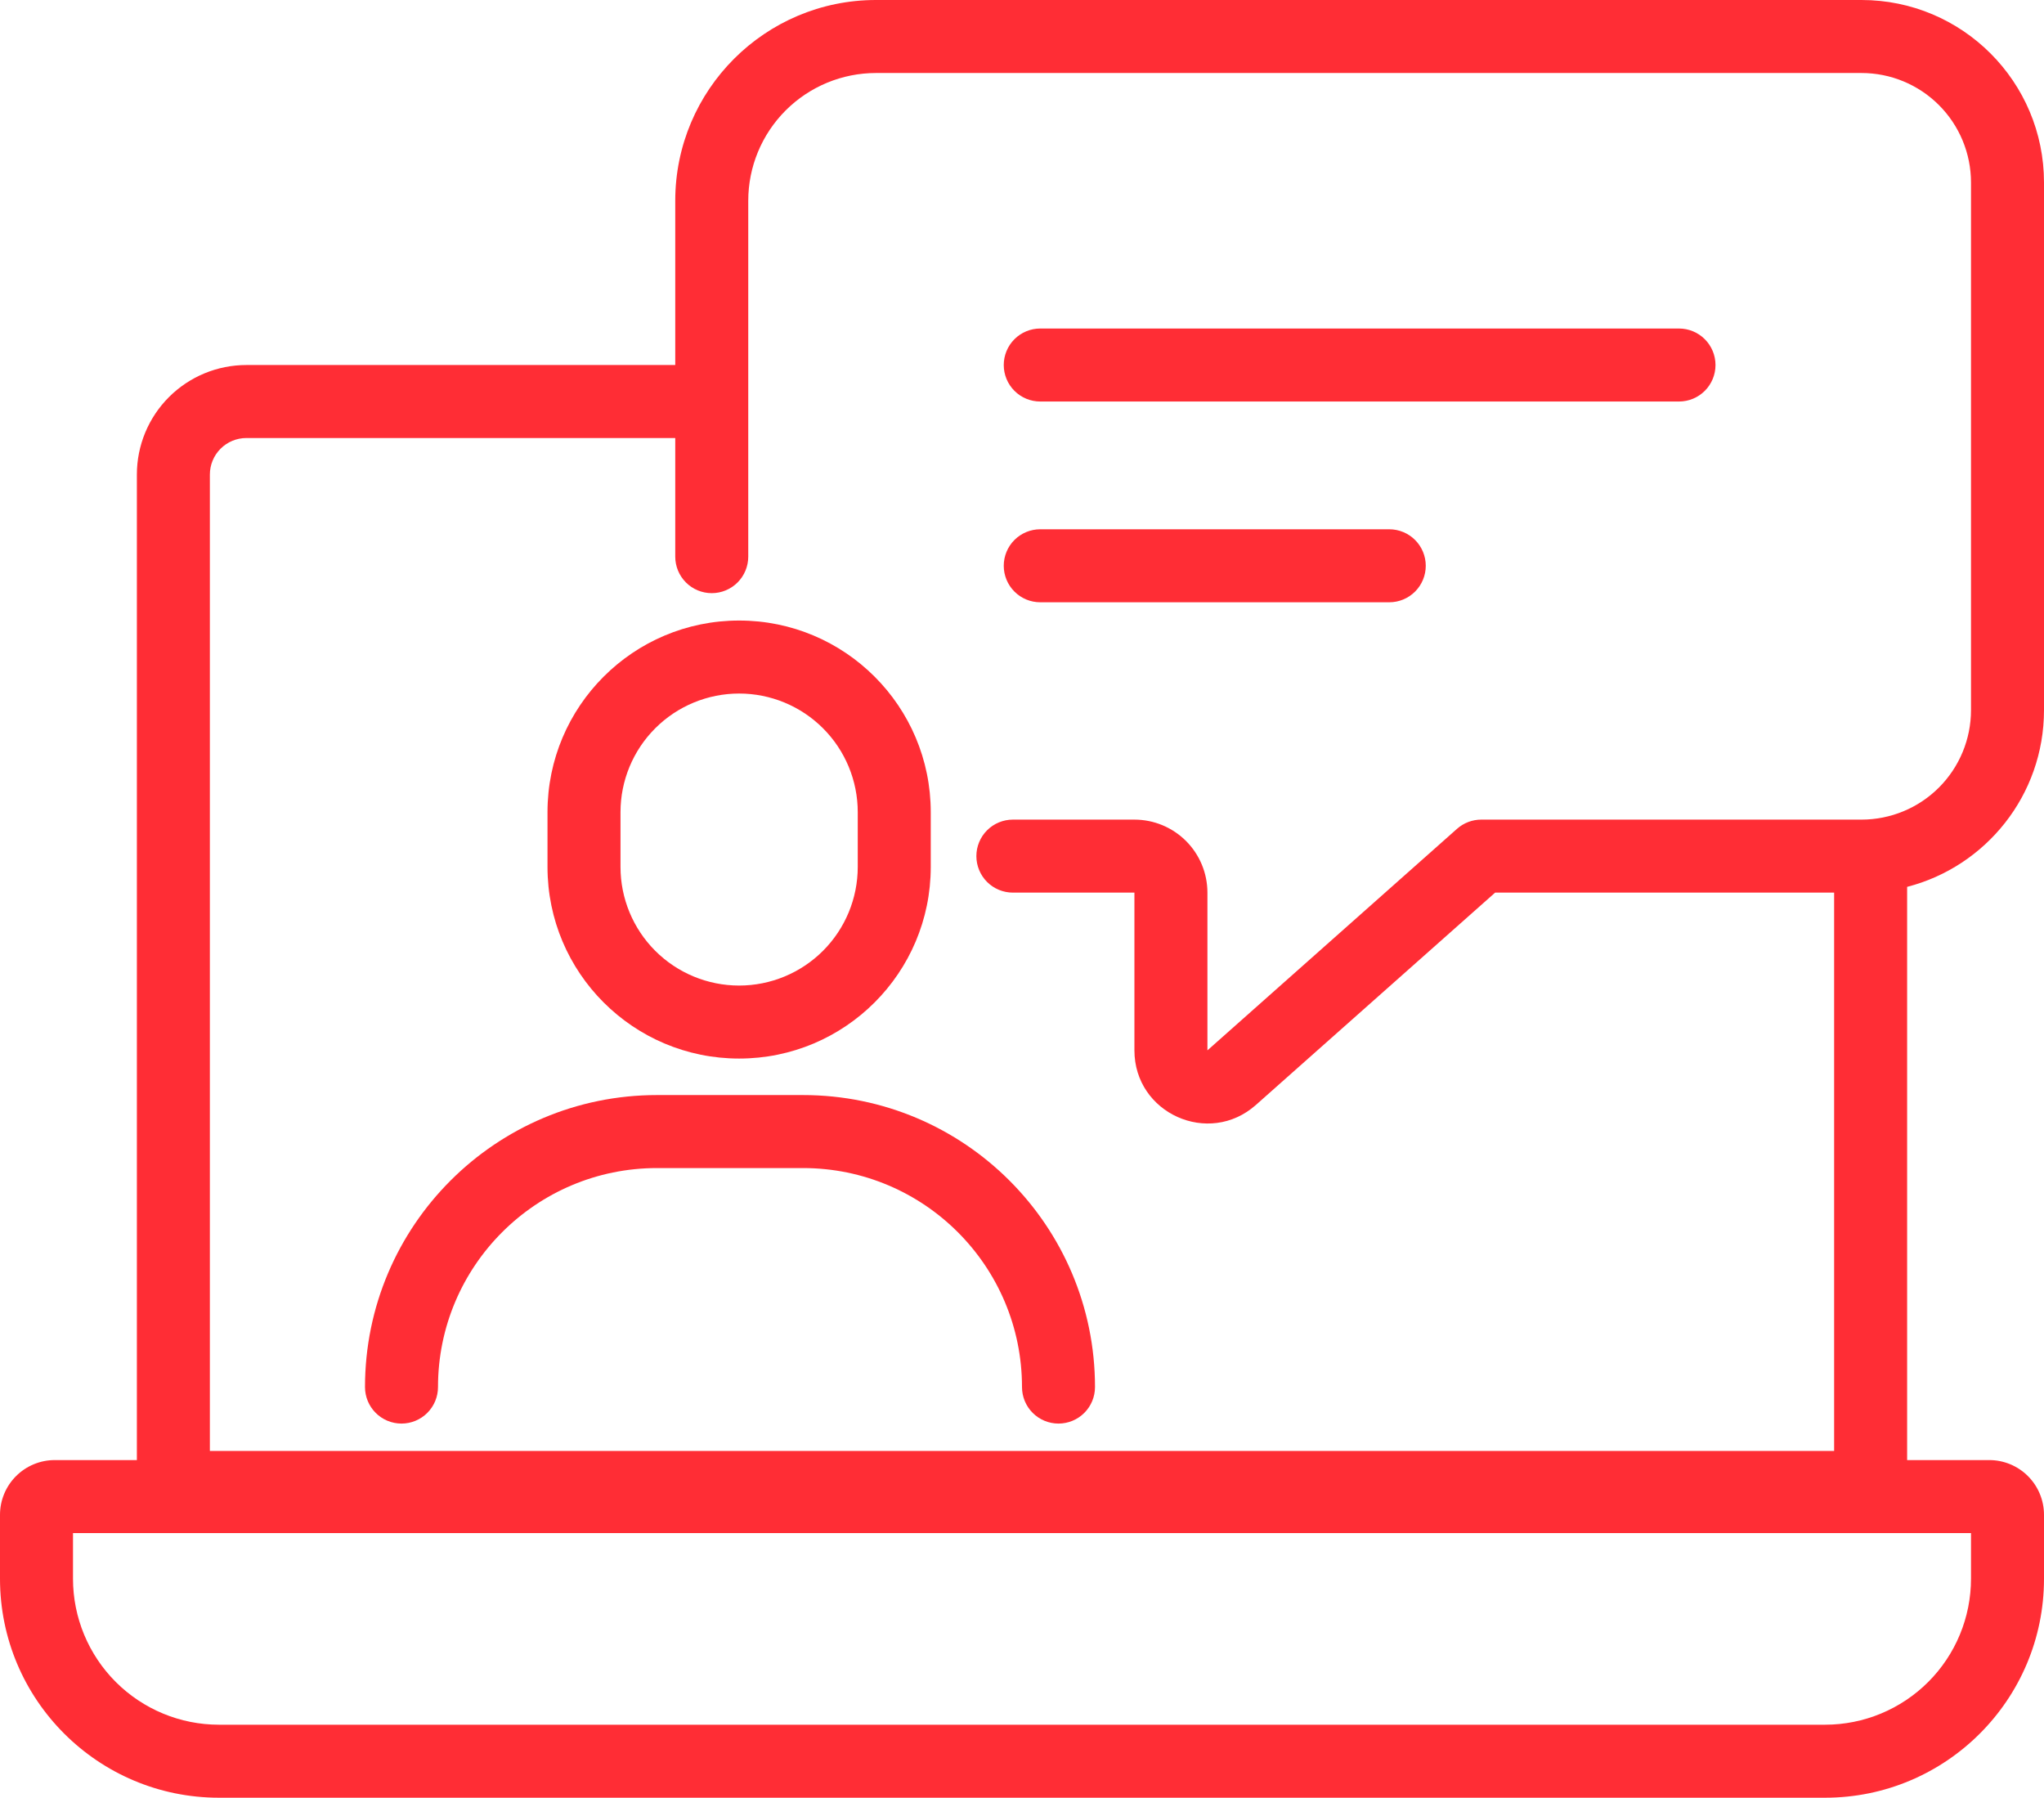
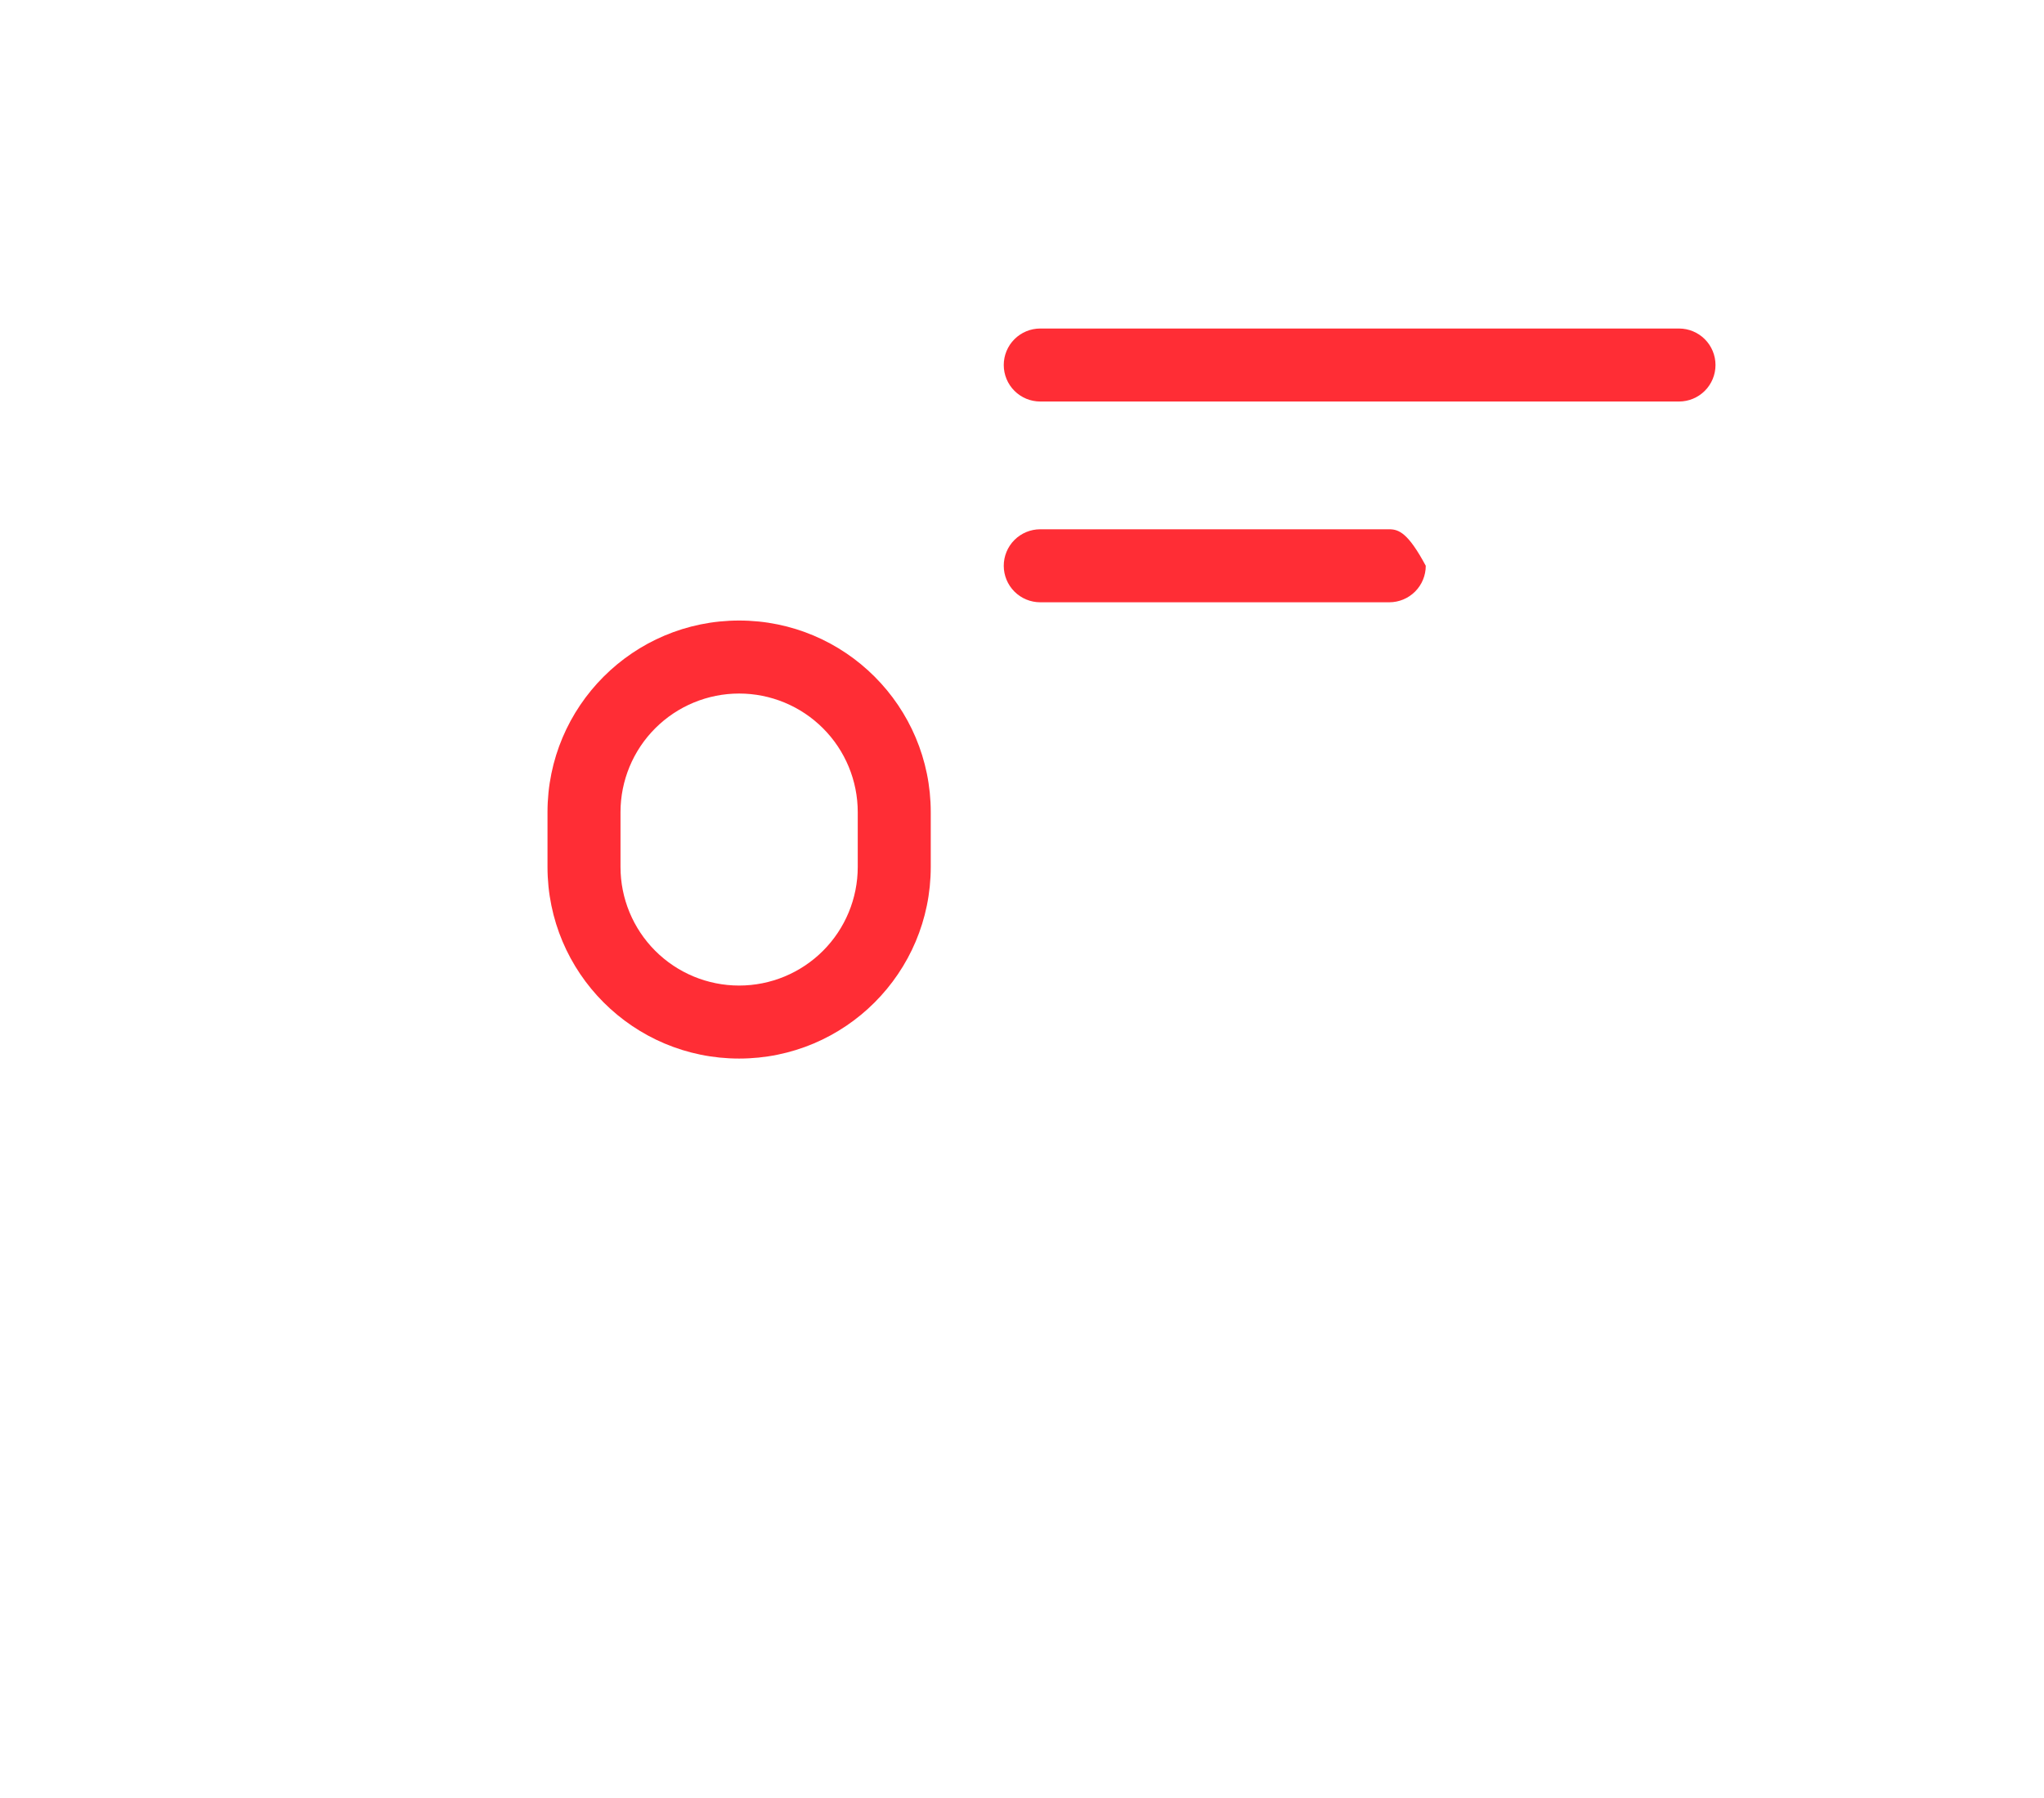
<svg xmlns="http://www.w3.org/2000/svg" width="448" height="394" viewBox="0 0 448 394" fill="none">
-   <path d="M228 72C225.878 72 223.843 72.843 222.343 74.343C220.843 75.843 220 77.878 220 80C220 82.122 220.843 84.157 222.343 85.657C223.843 87.157 225.878 88 228 88H368C370.122 88 372.157 87.157 373.657 85.657C375.157 84.157 376 82.122 376 80C376 77.878 375.157 75.843 373.657 74.343C372.157 72.843 370.122 72 368 72H228ZM228 116C225.878 116 223.843 116.843 222.343 118.343C220.843 119.843 220 121.878 220 124C220 126.122 220.843 128.157 222.343 129.657C223.843 131.157 225.878 132 228 132H304.496C306.618 132 308.653 131.157 310.153 129.657C311.653 128.157 312.496 126.122 312.496 124C312.496 121.878 311.653 119.843 310.153 118.343C308.653 116.843 306.618 116 304.496 116H228Z" fill="#FF2D35" />
+   <path d="M228 72C225.878 72 223.843 72.843 222.343 74.343C220.843 75.843 220 77.878 220 80C220 82.122 220.843 84.157 222.343 85.657C223.843 87.157 225.878 88 228 88H368C370.122 88 372.157 87.157 373.657 85.657C375.157 84.157 376 82.122 376 80C376 77.878 375.157 75.843 373.657 74.343C372.157 72.843 370.122 72 368 72H228ZM228 116C225.878 116 223.843 116.843 222.343 118.343C220.843 119.843 220 121.878 220 124C220 126.122 220.843 128.157 222.343 129.657C223.843 131.157 225.878 132 228 132H304.496C306.618 132 308.653 131.157 310.153 129.657C311.653 128.157 312.496 126.122 312.496 124C308.653 116.843 306.618 116 304.496 116H228Z" fill="#FF2D35" />
  <path fill-rule="evenodd" clip-rule="evenodd" d="M162 136C138.804 136 120 154.804 120 178V190C120 213.196 138.804 232 162 232C185.196 232 204 213.196 204 190V178C204 154.804 185.196 136 162 136ZM188 190V178C188 171.104 185.261 164.491 180.385 159.615C175.509 154.739 168.896 152 162 152C155.104 152 148.491 154.739 143.615 159.615C138.739 164.491 136 171.104 136 178V190C136 196.896 138.739 203.509 143.615 208.385C148.491 213.261 155.104 216 162 216C168.896 216 175.509 213.261 180.385 208.385C185.261 203.509 188 196.896 188 190Z" fill="#FF2D35" />
-   <path d="M96 304C96 277.492 117.492 256 144 256H176C202.508 256 224 277.492 224 304C224 306.122 224.843 308.157 226.343 309.657C227.843 311.157 229.878 312 232 312C234.122 312 236.157 311.157 237.657 309.657C239.157 308.157 240 306.122 240 304C240 268.652 211.348 240 176 240H144C108.652 240 80 268.652 80 304C80 306.122 80.843 308.157 82.343 309.657C83.843 311.157 85.878 312 88 312C90.122 312 92.157 311.157 93.657 309.657C95.157 308.157 96 306.122 96 304Z" fill="#FF2D35" />
-   <path fill-rule="evenodd" clip-rule="evenodd" d="M192 0C167.7 0 148 19.7 148 44V80H54C47.635 80 41.53 82.529 37.029 87.029C32.529 91.53 30 97.635 30 104V320H12C8.817 320 5.765 321.264 3.515 323.515C1.264 325.765 0 328.817 0 332V346C0 372.508 21.492 394 48 394H400C426.508 394 448 372.508 448 346V332C448 328.817 446.736 325.765 444.485 323.515C442.235 321.264 439.183 320 436 320H418V194.372C435.252 189.932 448 174.272 448 155.632V40C448 17.908 430.092 0 408 0H192ZM54 96H148V122C148 124.122 148.843 126.157 150.343 127.657C151.843 129.157 153.878 130 156 130C158.122 130 160.157 129.157 161.657 127.657C163.157 126.157 164 124.122 164 122V44C164 36.574 166.95 29.452 172.201 24.201C177.452 18.95 184.574 16 192 16H408C414.365 16 420.47 18.529 424.971 23.029C429.471 27.53 432 33.635 432 40V155.632C432 161.997 429.471 168.102 424.971 172.603C420.47 177.103 414.365 179.632 408 179.632H324.66C322.702 179.631 320.812 180.349 319.348 181.648L264.64 230.204V195.632C264.64 191.389 262.954 187.319 259.954 184.318C256.953 181.318 252.883 179.632 248.64 179.632H222C219.878 179.632 217.843 180.475 216.343 181.975C214.843 183.475 214 185.51 214 187.632C214 189.754 214.843 191.789 216.343 193.289C217.843 194.789 219.878 195.632 222 195.632H248.64V230.204C248.64 244.004 264.94 251.332 275.26 242.172L327.7 195.632H402V318H46V104C46 101.878 46.843 99.843 48.343 98.343C49.843 96.843 51.878 96 54 96ZM16 346V336H432V346C432 354.487 428.629 362.626 422.627 368.627C416.626 374.629 408.487 378 400 378H48C39.513 378 31.374 374.629 25.373 368.627C19.371 362.626 16 354.487 16 346Z" fill="#FF2D35" />
</svg>